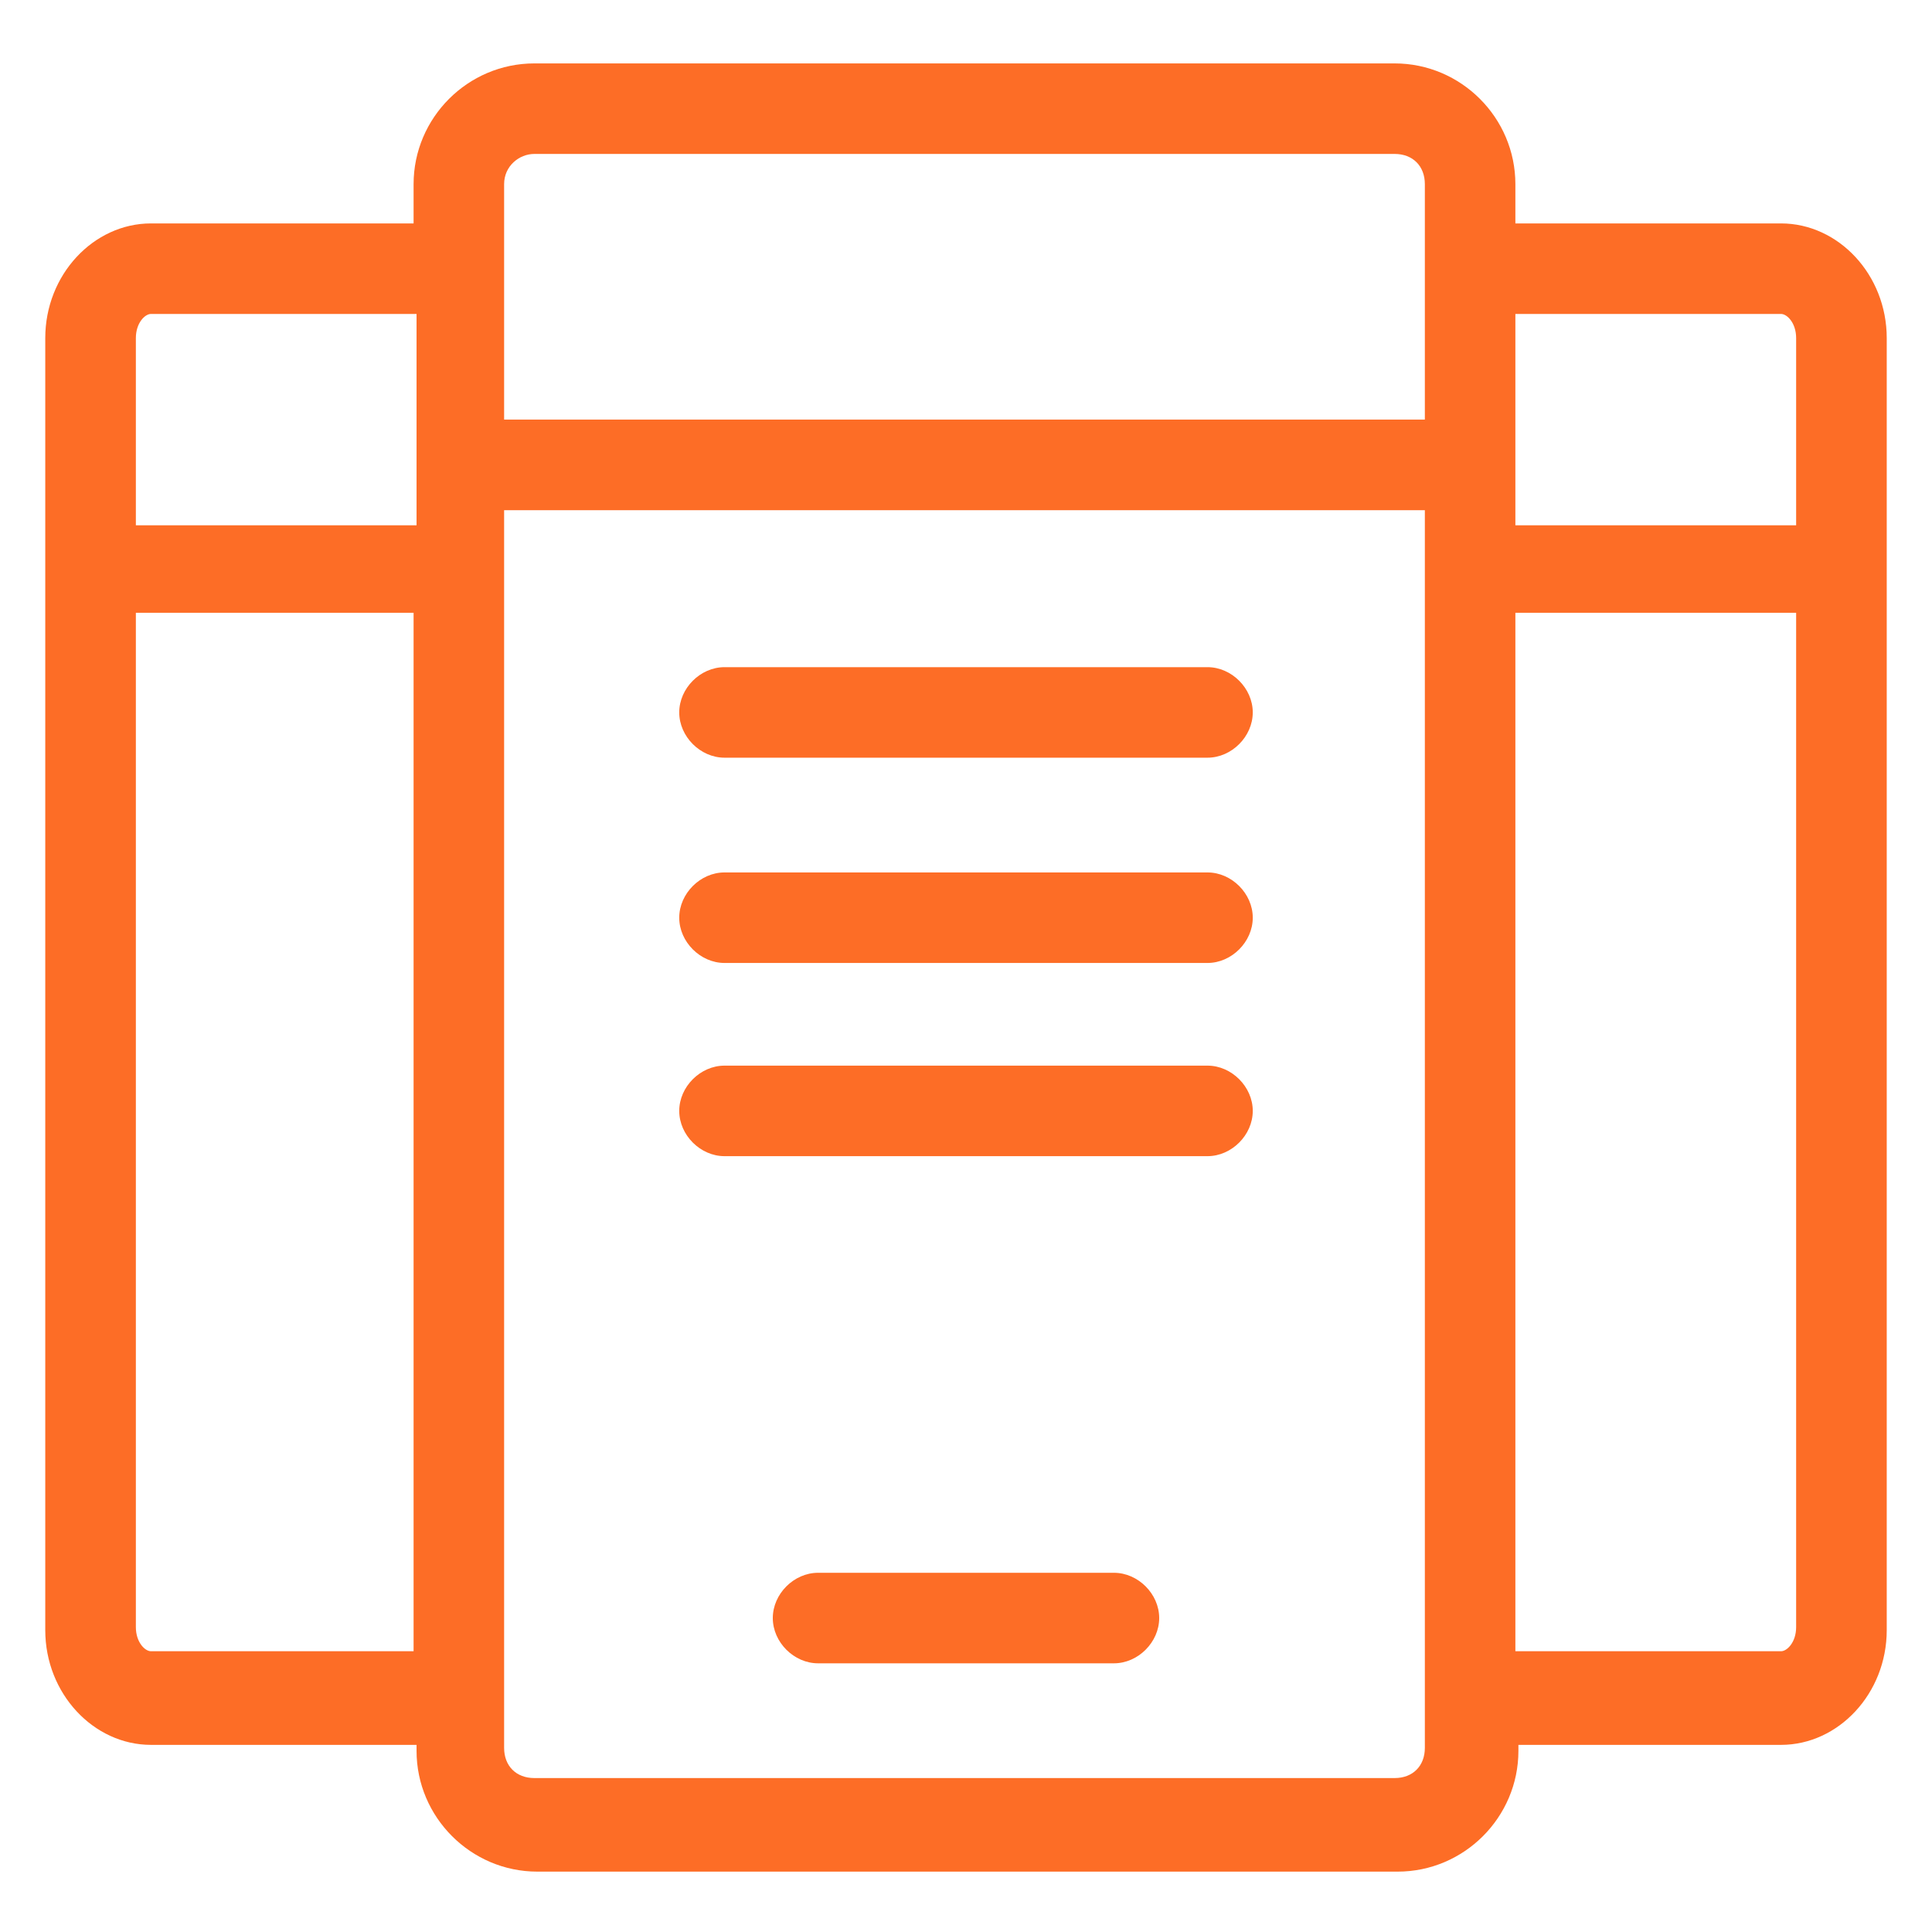
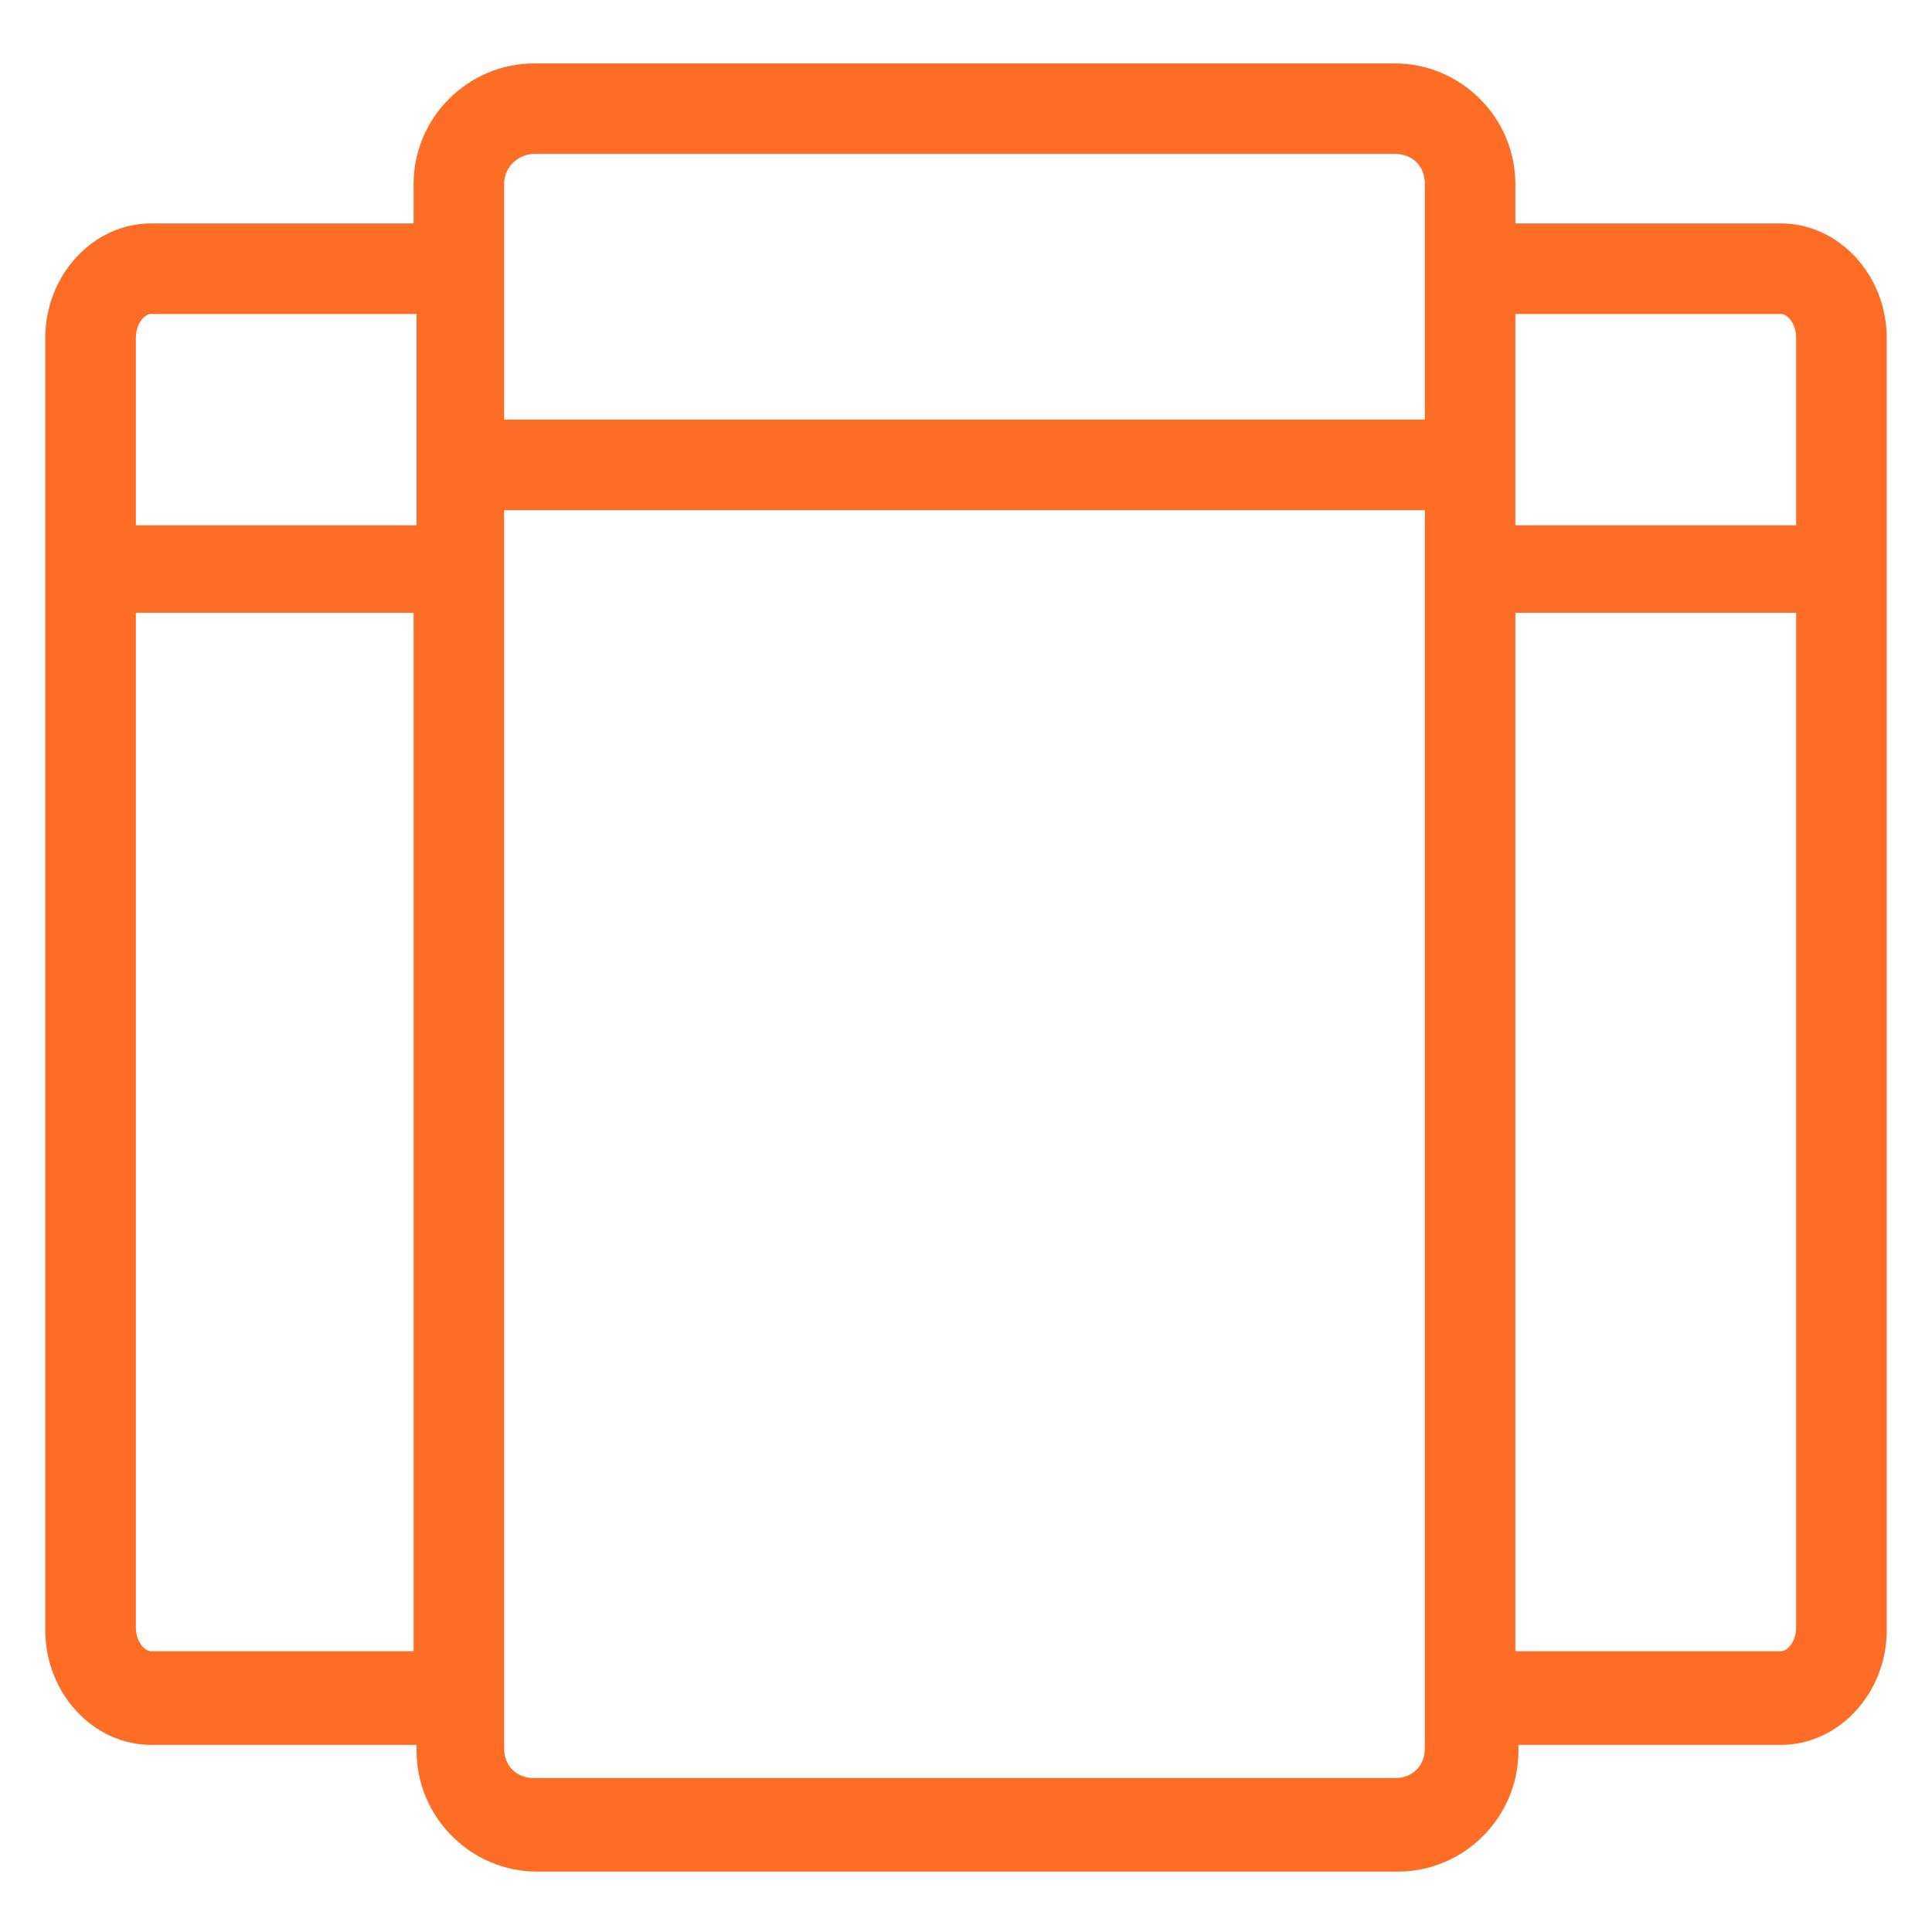
<svg xmlns="http://www.w3.org/2000/svg" width="28" height="28" viewBox="0 0 28 28" fill="none">
  <g clip-path="url(#clip0_101_2)">
-     <path d="M16.144 22.794H11.856C11.506 22.794 11.2 23.1 11.2 23.45C11.2 23.8 11.506 24.106 11.856 24.106H16.144C16.494 24.106 16.8 23.8 16.8 23.45C16.8 23.1 16.494 22.794 16.144 22.794Z" fill="#FD6D26" />
-     <path d="M17.5 12.644H10.5C10.15 12.644 9.844 12.95 9.844 13.3C9.844 13.65 10.15 13.956 10.5 13.956H17.5C17.85 13.956 18.156 13.65 18.156 13.3C18.156 12.95 17.85 12.644 17.5 12.644Z" fill="#FD6D26" />
-     <path d="M17.5 9.669H10.5C10.15 9.669 9.844 9.975 9.844 10.325C9.844 10.675 10.15 10.981 10.5 10.981H17.5C17.85 10.981 18.156 10.675 18.156 10.325C18.156 9.975 17.85 9.669 17.5 9.669Z" fill="#FD6D26" />
-     <path d="M17.5 15.444H10.5C10.15 15.444 9.844 15.75 9.844 16.1C9.844 16.45 10.15 16.756 10.5 16.756H17.5C17.85 16.756 18.156 16.45 18.156 16.1C18.156 15.75 17.85 15.444 17.5 15.444Z" fill="#FD6D26" />
    <path d="M25.812 3.238H21.962V2.669C21.962 1.706 21.175 0.919 20.212 0.919H7.744C6.781 0.919 5.994 1.706 5.994 2.669V3.238H2.188C1.356 3.238 0.656 3.981 0.656 4.9V23.625C0.656 24.544 1.356 25.288 2.188 25.288H6.037V25.375C6.037 26.337 6.825 27.125 7.787 27.125H20.256C21.219 27.125 22.006 26.337 22.006 25.375V25.288H25.812C26.644 25.288 27.344 24.544 27.344 23.625V4.9C27.344 3.981 26.644 3.238 25.812 3.238ZM25.812 4.55C25.9 4.55 26.031 4.681 26.031 4.9V7.613H21.962V4.55H25.812V4.55ZM7.744 2.231H20.212C20.475 2.231 20.65 2.406 20.65 2.669V6.081H7.306V2.669C7.306 2.406 7.525 2.231 7.744 2.231ZM2.188 4.55H6.037V7.613H1.969V4.9C1.969 4.681 2.1 4.55 2.188 4.55ZM2.188 23.931C2.1 23.931 1.969 23.8 1.969 23.581V8.881H5.994V23.931H2.188ZM20.212 25.769H7.744C7.481 25.769 7.306 25.594 7.306 25.331V7.394H20.65V25.331C20.65 25.594 20.475 25.769 20.212 25.769ZM25.812 23.931H21.962V8.881H26.031V23.581C26.031 23.8 25.9 23.931 25.812 23.931Z" fill="#FD6D26" />
  </g>
  <defs>
    <clipPath id="clip0_101_2">
      <rect width="28" height="28" fill="white" />
    </clipPath>
  </defs>
</svg>